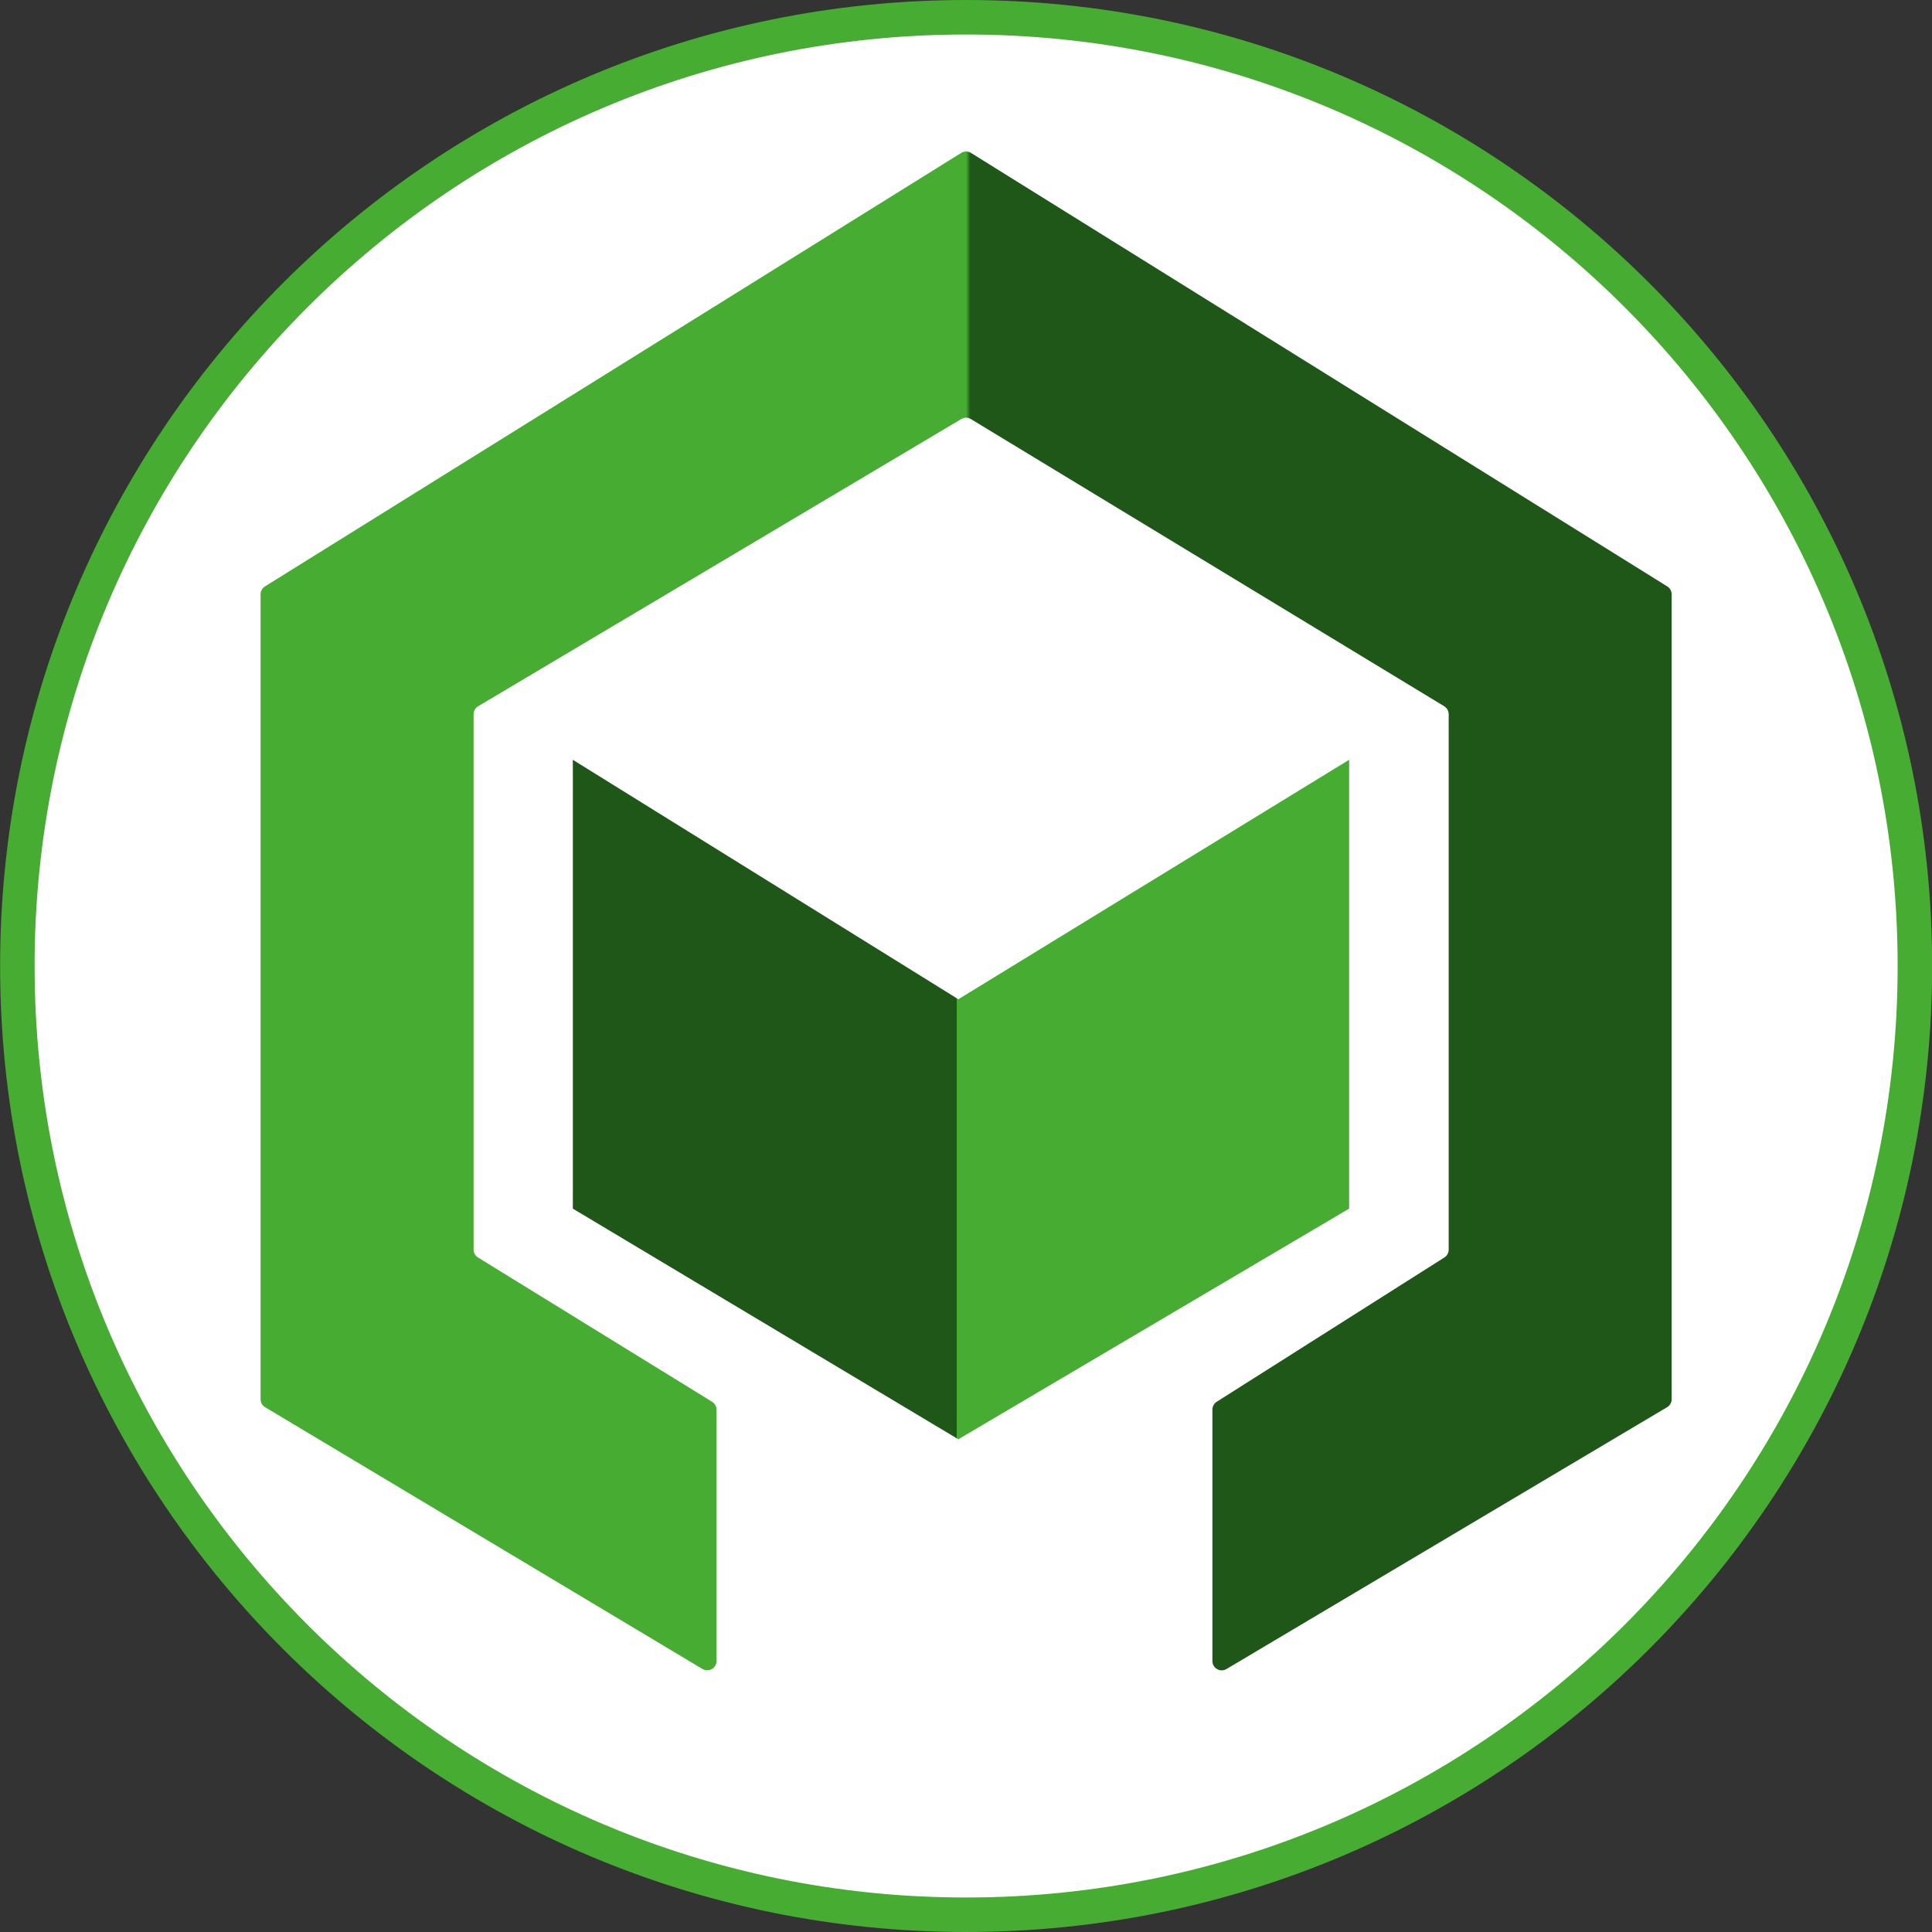
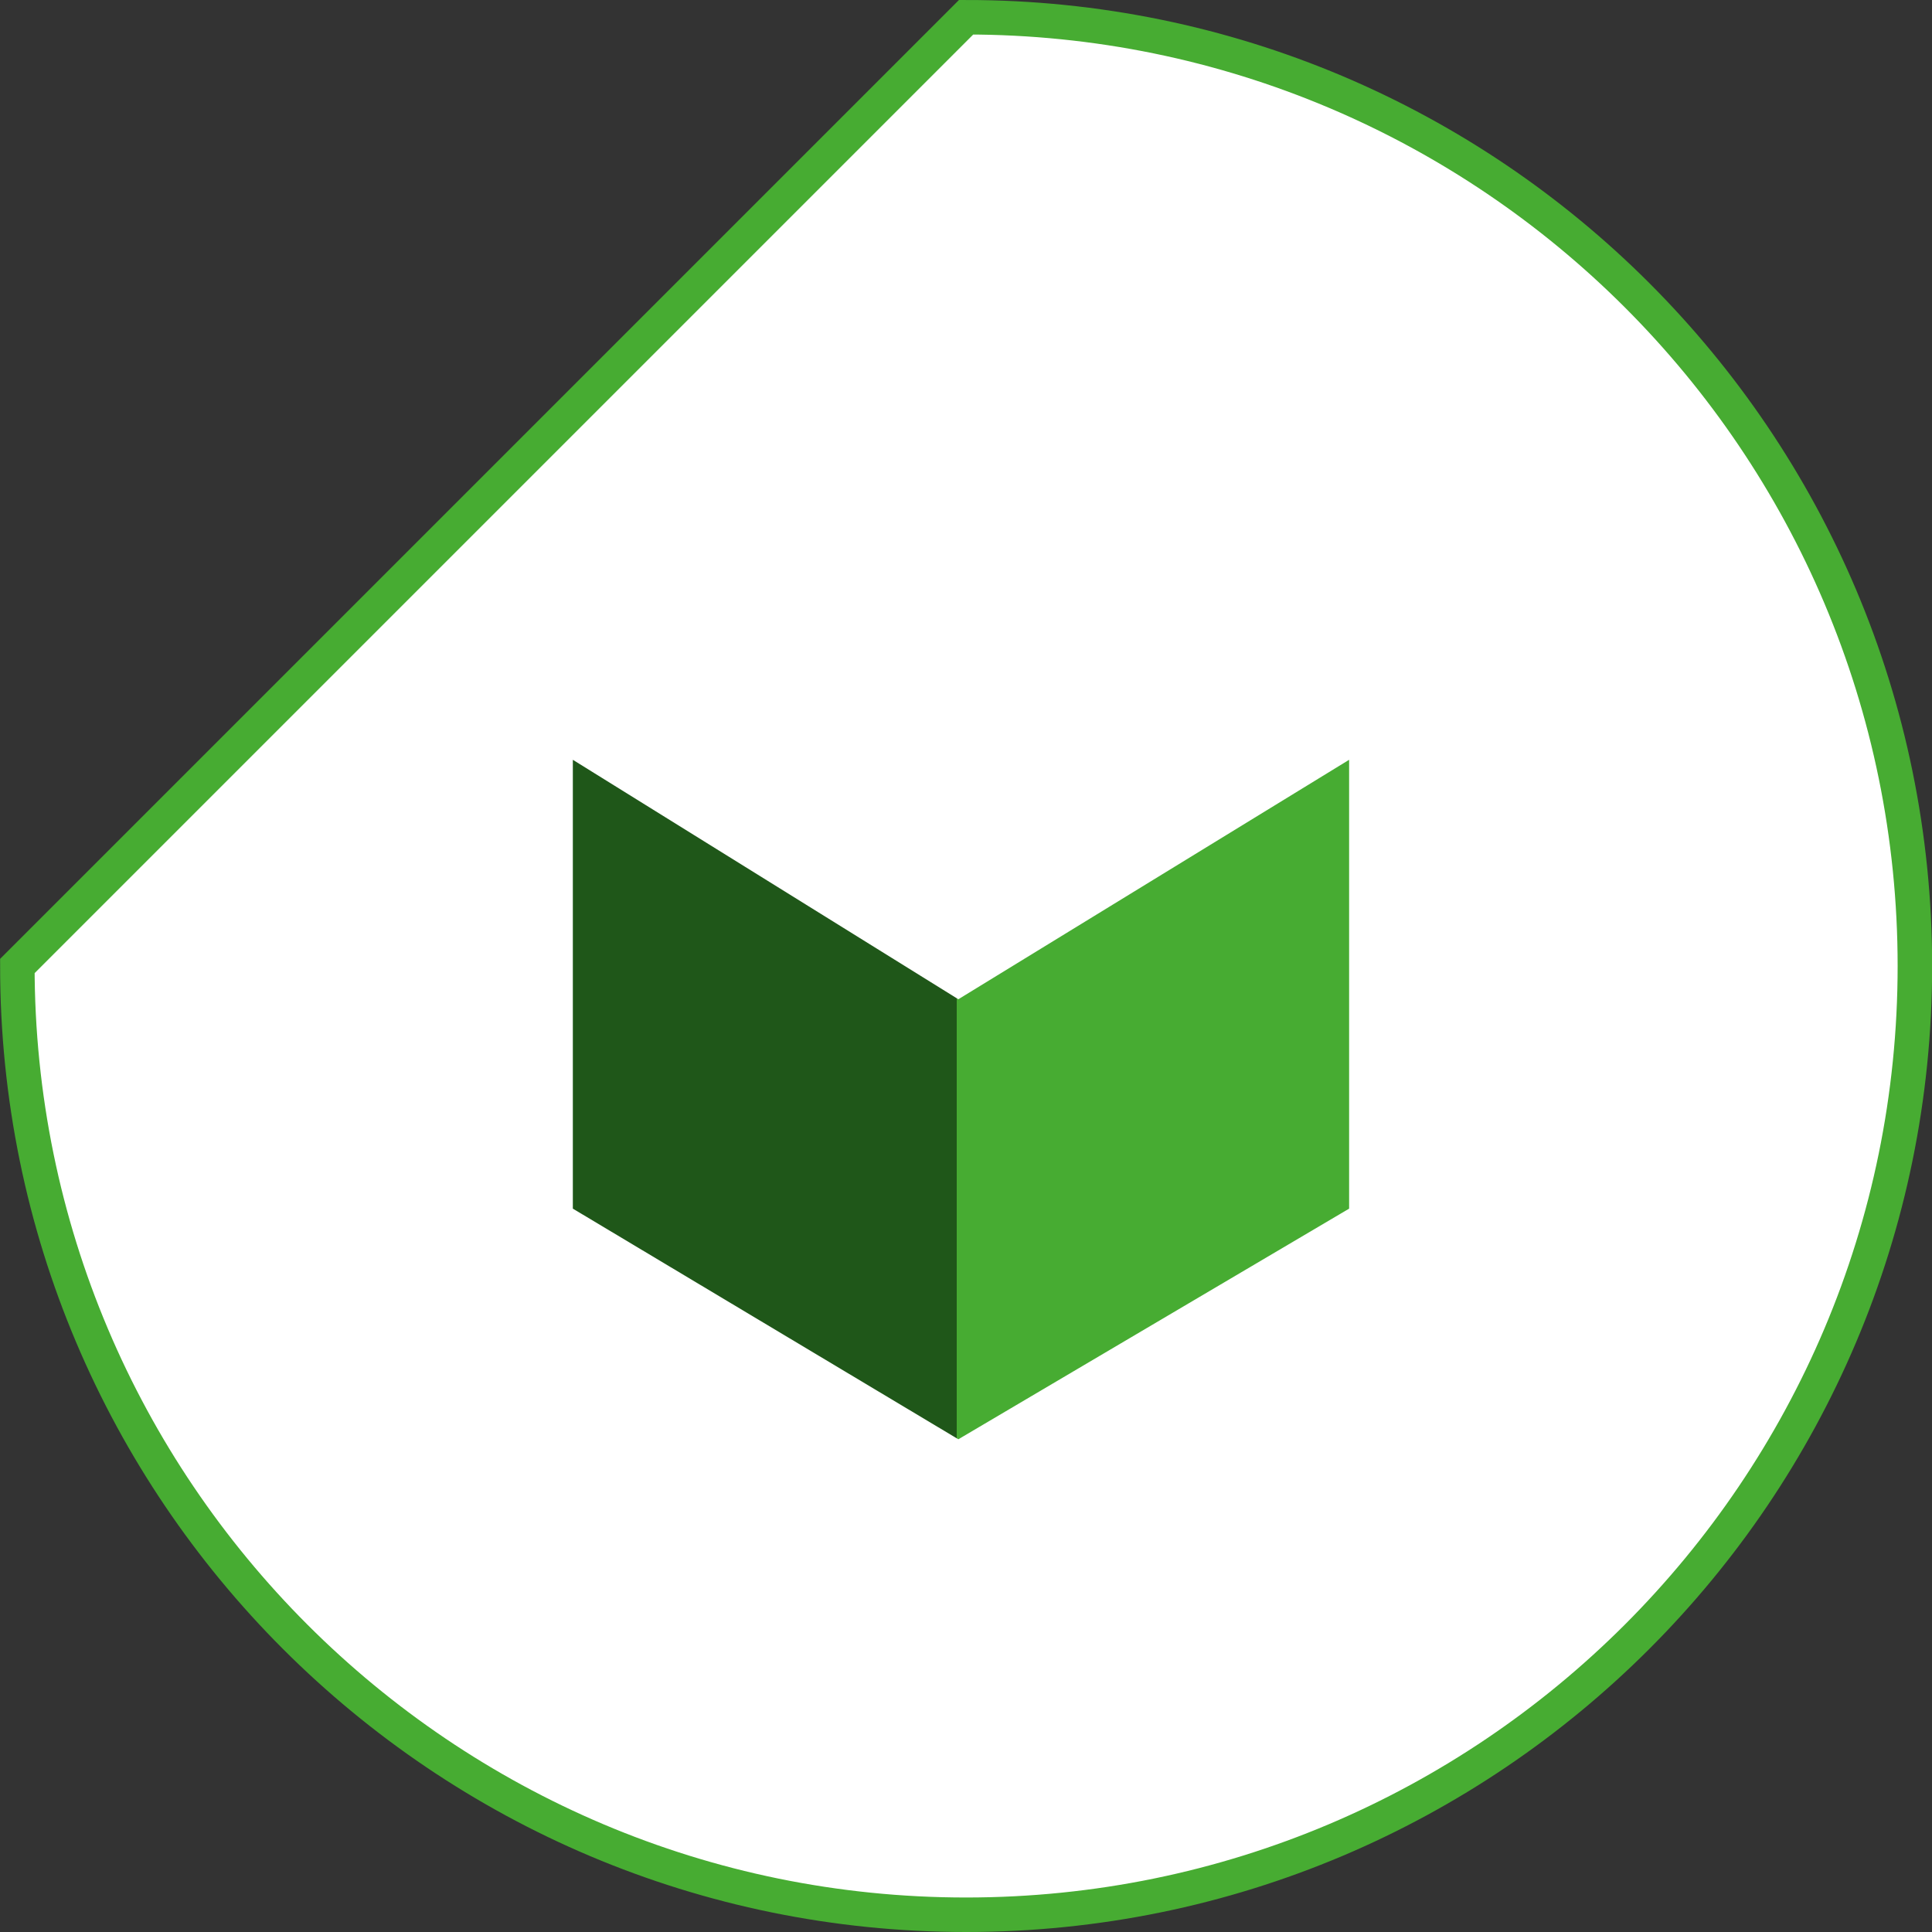
<svg xmlns="http://www.w3.org/2000/svg" width="56" height="56" viewBox="0 0 56 56" fill="none">
  <rect x="0" y="0" width="56" height="56" fill="#333333" stroke="none" />
  <g clip-path="url(#clip0_4250_1097)">
-     <path d="M28.003 0.5C43.191 0.5 55.504 12.812 55.504 28C55.504 43.188 43.191 55.5 28.003 55.5C12.816 55.5 0.503 43.188 0.503 28C0.503 12.812 12.816 0.5 28.003 0.5Z" fill="white" stroke="#47AC32" />
-     <path d="M41.861 20.471L28.142 12.147C28.057 12.095 27.95 12.095 27.864 12.146L13.859 20.471C13.777 20.52 13.727 20.608 13.727 20.704V36.219C13.727 36.312 13.775 36.4 13.855 36.449L20.64 40.631C20.72 40.681 20.769 40.768 20.769 40.861V48.143C20.769 48.353 20.54 48.483 20.359 48.375L7.685 40.789C7.603 40.74 7.553 40.652 7.553 40.557V17.227C7.553 17.134 7.601 17.047 7.681 16.997L27.86 4.433C27.948 4.378 28.059 4.378 28.146 4.433L48.326 16.997C48.406 17.047 48.454 17.134 48.454 17.227V40.557C48.454 40.652 48.404 40.74 48.321 40.789L35.55 48.378C35.37 48.485 35.142 48.355 35.142 48.145V40.859C35.142 40.767 35.189 40.68 35.267 40.631L41.865 36.449C41.943 36.4 41.991 36.313 41.991 36.221V20.702C41.991 20.608 41.941 20.52 41.861 20.471Z" fill="url(#paint0_linear_4250_1097)" />
+     <path d="M28.003 0.5C43.191 0.5 55.504 12.812 55.504 28C55.504 43.188 43.191 55.5 28.003 55.5C12.816 55.5 0.503 43.188 0.503 28Z" fill="white" stroke="#47AC32" />
    <path d="M39.105 22.023L27.778 28.964L16.604 22.023V35.033L27.778 41.718L39.105 35.033V22.023Z" fill="url(#paint1_linear_4250_1097)" />
  </g>
  <defs>
    <linearGradient id="paint0_linear_4250_1097" x1="7.553" y1="28.113" x2="48.454" y2="28.113" gradientUnits="userSpaceOnUse">
      <stop offset="0.5" stop-color="#47AC32" />
      <stop offset="0.503" stop-color="#1F5719" />
    </linearGradient>
    <linearGradient id="paint1_linear_4250_1097" x1="16.604" y1="31.03" x2="39.105" y2="31.03" gradientUnits="userSpaceOnUse">
      <stop offset="0.495" stop-color="#1F5719" />
      <stop offset="0.495" stop-color="#47AC32" />
    </linearGradient>
    <clipPath id="clip0_4250_1097">
      <rect width="56" height="56" fill="white" transform="translate(0.003)" />
    </clipPath>
  </defs>
</svg>